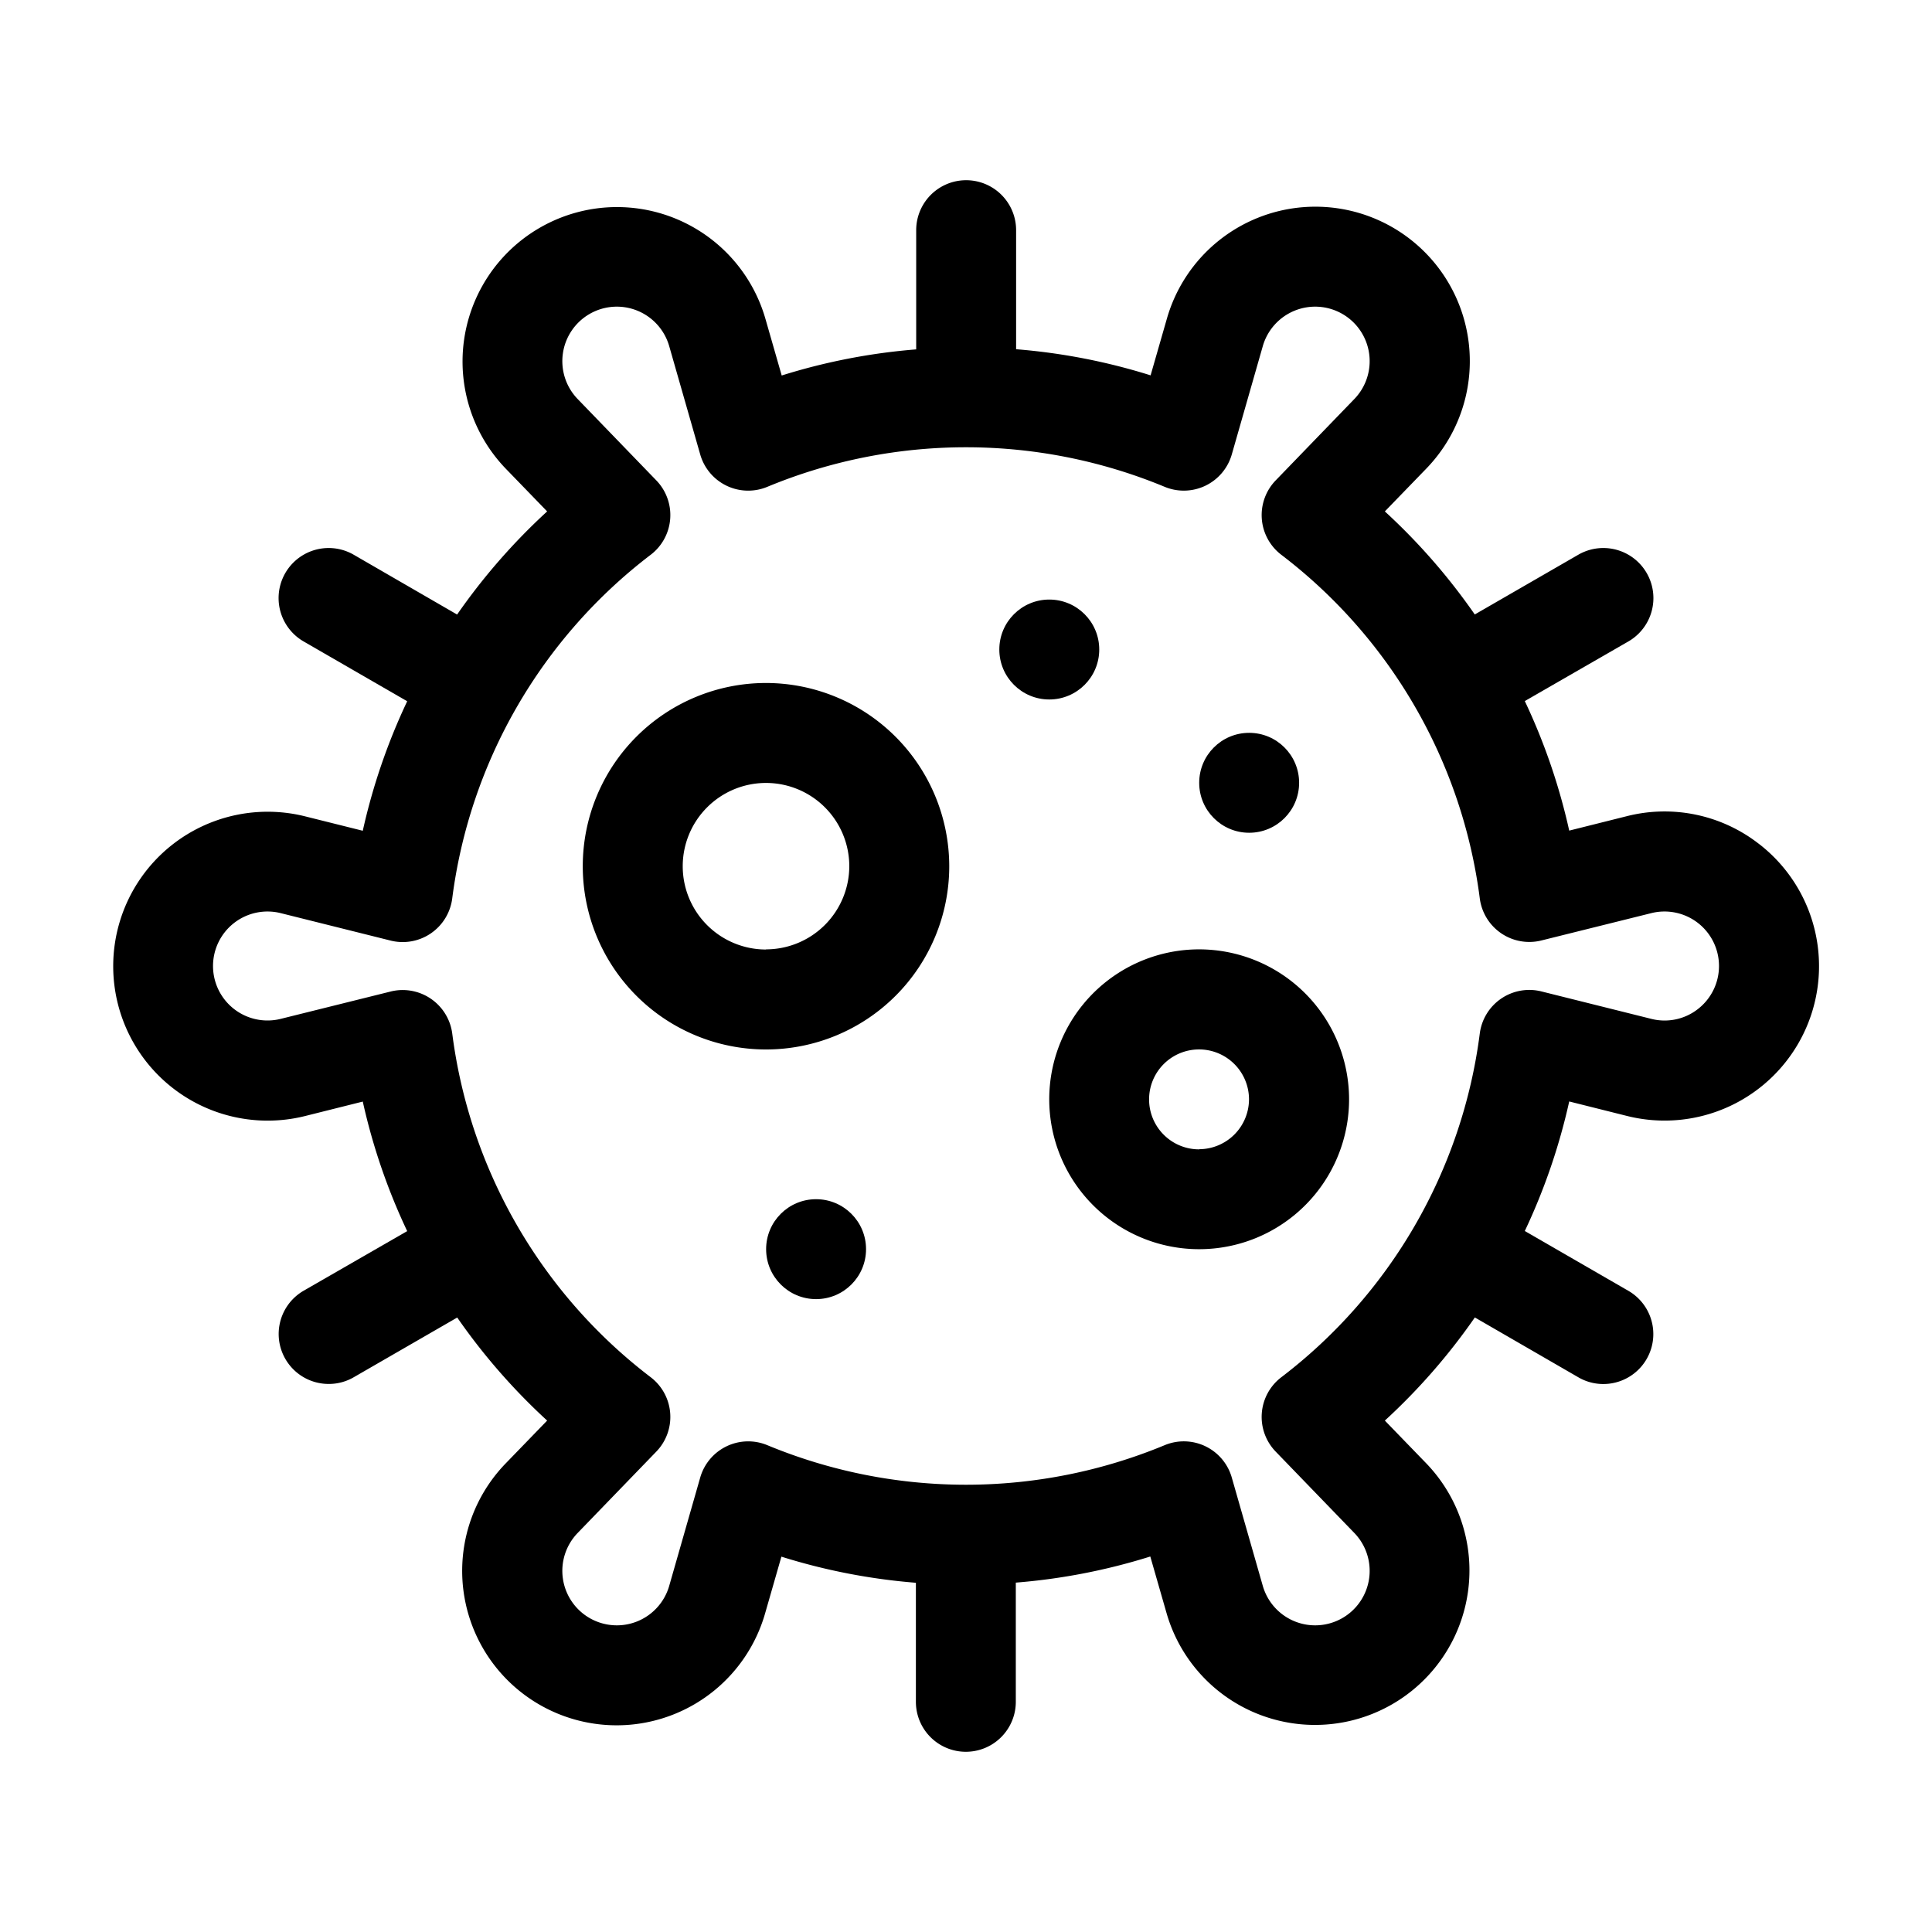
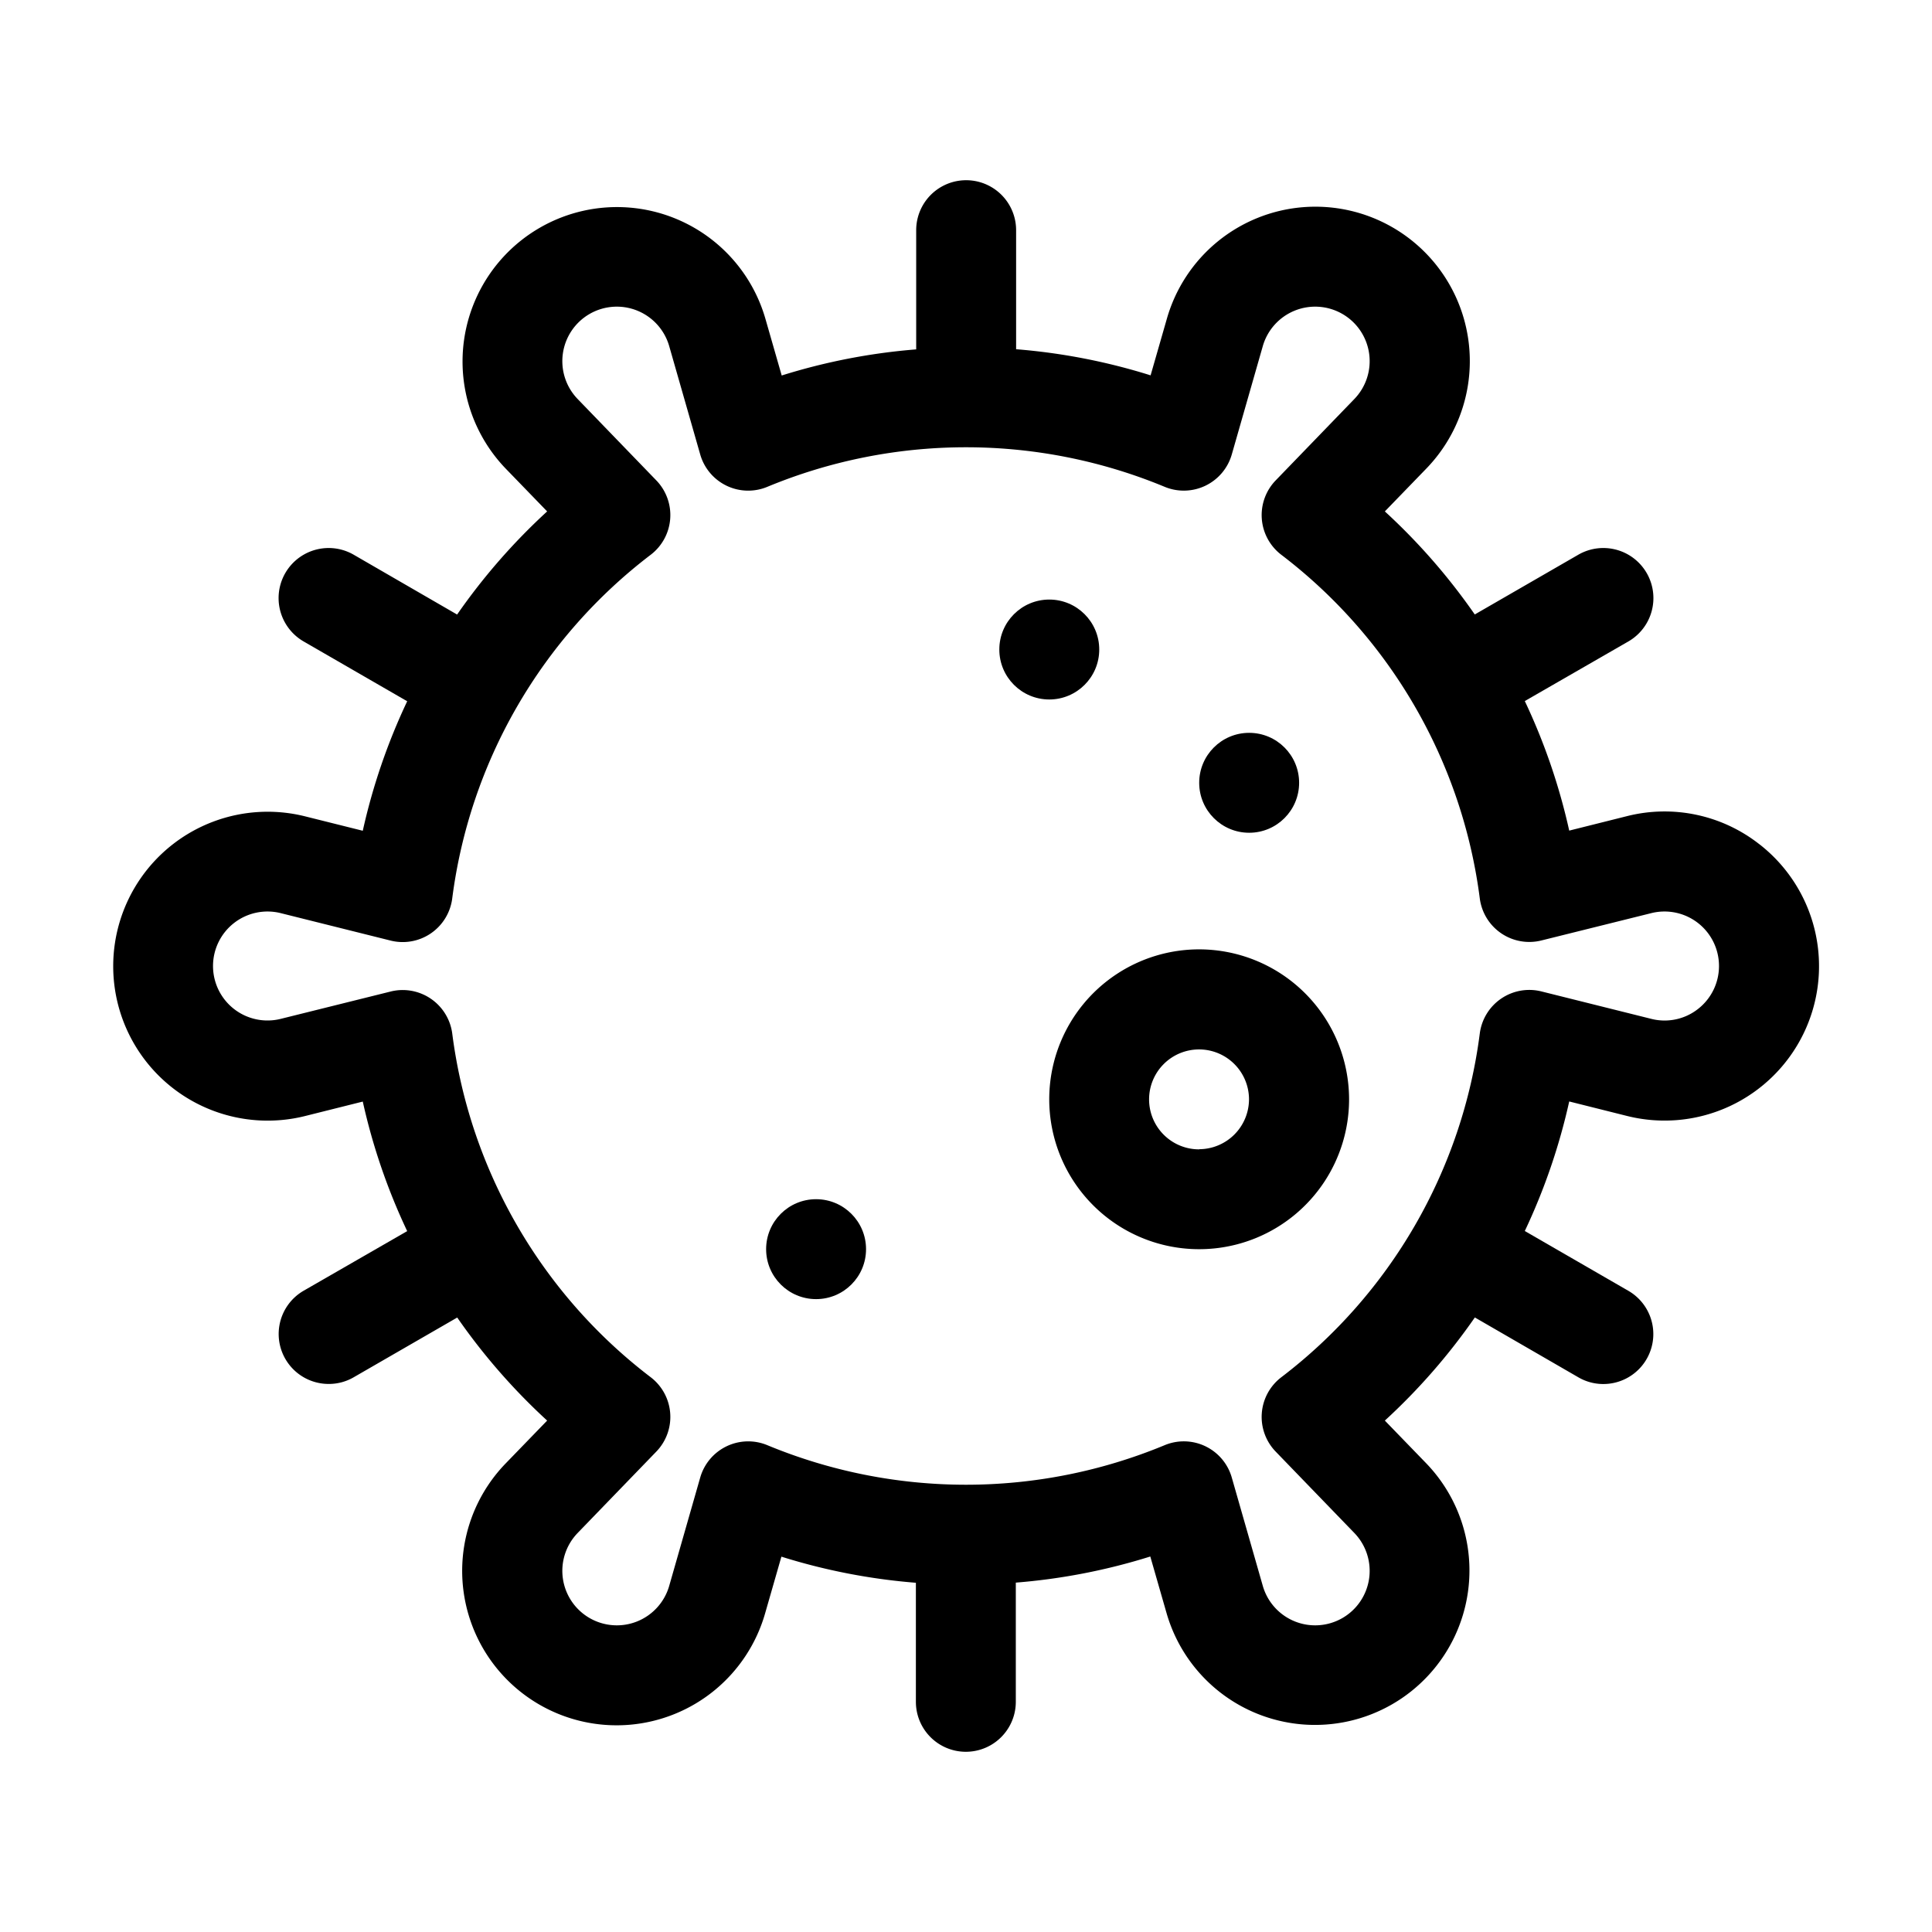
<svg xmlns="http://www.w3.org/2000/svg" id="Capa_1" data-name="Capa 1" viewBox="0 0 512 512">
  <g>
    <path d="M466.26,223.74h0a40.66,40.66,0,0,0-35.11-7.45l-15.29,3.83a162.59,162.59,0,0,0-11.77-34.33L431.52,170A13.24,13.24,0,1,0,418.28,147l-27.45,15.84A163.73,163.73,0,0,0,367,135.53l11-11.36a40.93,40.93,0,1,0-68.77-39.7l-4.31,15a161.81,161.81,0,0,0-35.64-6.92V61a13.24,13.24,0,0,0-26.48,0V92.59a161.81,161.81,0,0,0-35.64,6.92l-4.31-15A40.93,40.93,0,1,0,134,124.17l11,11.36a164.24,164.24,0,0,0-23.86,27.33L93.72,147A13.24,13.24,0,1,0,80.48,170l27.43,15.84a162.7,162.7,0,0,0-11.77,34.32l-15.29-3.82a40.93,40.93,0,1,0,0,79.42l15.29-3.83a162.59,162.59,0,0,0,11.77,34.33L80.48,342.05a13.24,13.24,0,0,0,6.63,24.71A13.11,13.11,0,0,0,93.72,365l27.45-15.84A163.73,163.73,0,0,0,145,376.47l-11,11.36a40.93,40.93,0,1,0,68.77,39.7l4.31-15a161.81,161.81,0,0,0,35.64,6.92V451a13.24,13.24,0,0,0,26.48,0V419.41a161.81,161.81,0,0,0,35.64-6.92l4.31,15A40.93,40.93,0,1,0,378,387.83l-11-11.36a163.73,163.73,0,0,0,23.85-27.33L418.28,365a13.11,13.11,0,0,0,6.61,1.78,13.24,13.24,0,0,0,6.63-24.71l-27.43-15.84a163.16,163.16,0,0,0,11.77-34.33l15.28,3.83a40.93,40.93,0,0,0,35.12-72ZM450,267.38A14.33,14.33,0,0,1,437.57,270l-29.07-7.26a13.23,13.23,0,0,0-16.34,11.13A136.4,136.4,0,0,1,339.54,365a13.22,13.22,0,0,0-1.46,19.7l20.84,21.56a14.44,14.44,0,1,1-24.27,14l-8.21-28.68a13.22,13.22,0,0,0-17.8-8.59,137.44,137.44,0,0,1-105.28,0,13.23,13.23,0,0,0-17.8,8.59l-8.21,28.68a14.44,14.44,0,1,1-24.27-14l20.84-21.56a13.23,13.23,0,0,0-1.45-19.7,136.32,136.32,0,0,1-52.62-91.1,13.25,13.25,0,0,0-13.14-11.53,13,13,0,0,0-3.21.4L74.43,270a14.44,14.44,0,1,1,0-28l29.07,7.26a13.23,13.23,0,0,0,16.34-11.13A136.37,136.37,0,0,1,172.47,147a13.23,13.23,0,0,0,1.45-19.7l-20.84-21.56a14.44,14.44,0,1,1,24.27-14l8.21,28.68a13.22,13.22,0,0,0,17.8,8.59,137.44,137.44,0,0,1,105.28,0,13.23,13.23,0,0,0,17.8-8.59l8.21-28.68a14.44,14.44,0,1,1,24.27,14l-20.84,21.56a13.23,13.23,0,0,0,1.45,19.7,136.37,136.37,0,0,1,52.63,91.1,13.23,13.23,0,0,0,16.34,11.13L437.57,242A14.44,14.44,0,0,1,450,267.38Z" />
    <path d="M317.8,251.59a39.73,39.73,0,1,0,39.72,39.72A39.77,39.77,0,0,0,317.8,251.59Zm0,53A13.24,13.24,0,1,1,331,291.31,13.26,13.26,0,0,1,317.8,304.55Z" />
    <circle cx="216.27" cy="331.04" r="13.24" />
    <circle cx="331.04" cy="207.45" r="13.24" />
    <circle cx="278.07" cy="172.13" r="13.24" />
-     <path d="M203,181a48.56,48.56,0,1,0,48.56,48.56A48.61,48.61,0,0,0,203,181Zm0,70.63a22.07,22.07,0,1,1,22.07-22.07A22.09,22.09,0,0,1,203,251.59Z" />
  </g>
</svg>